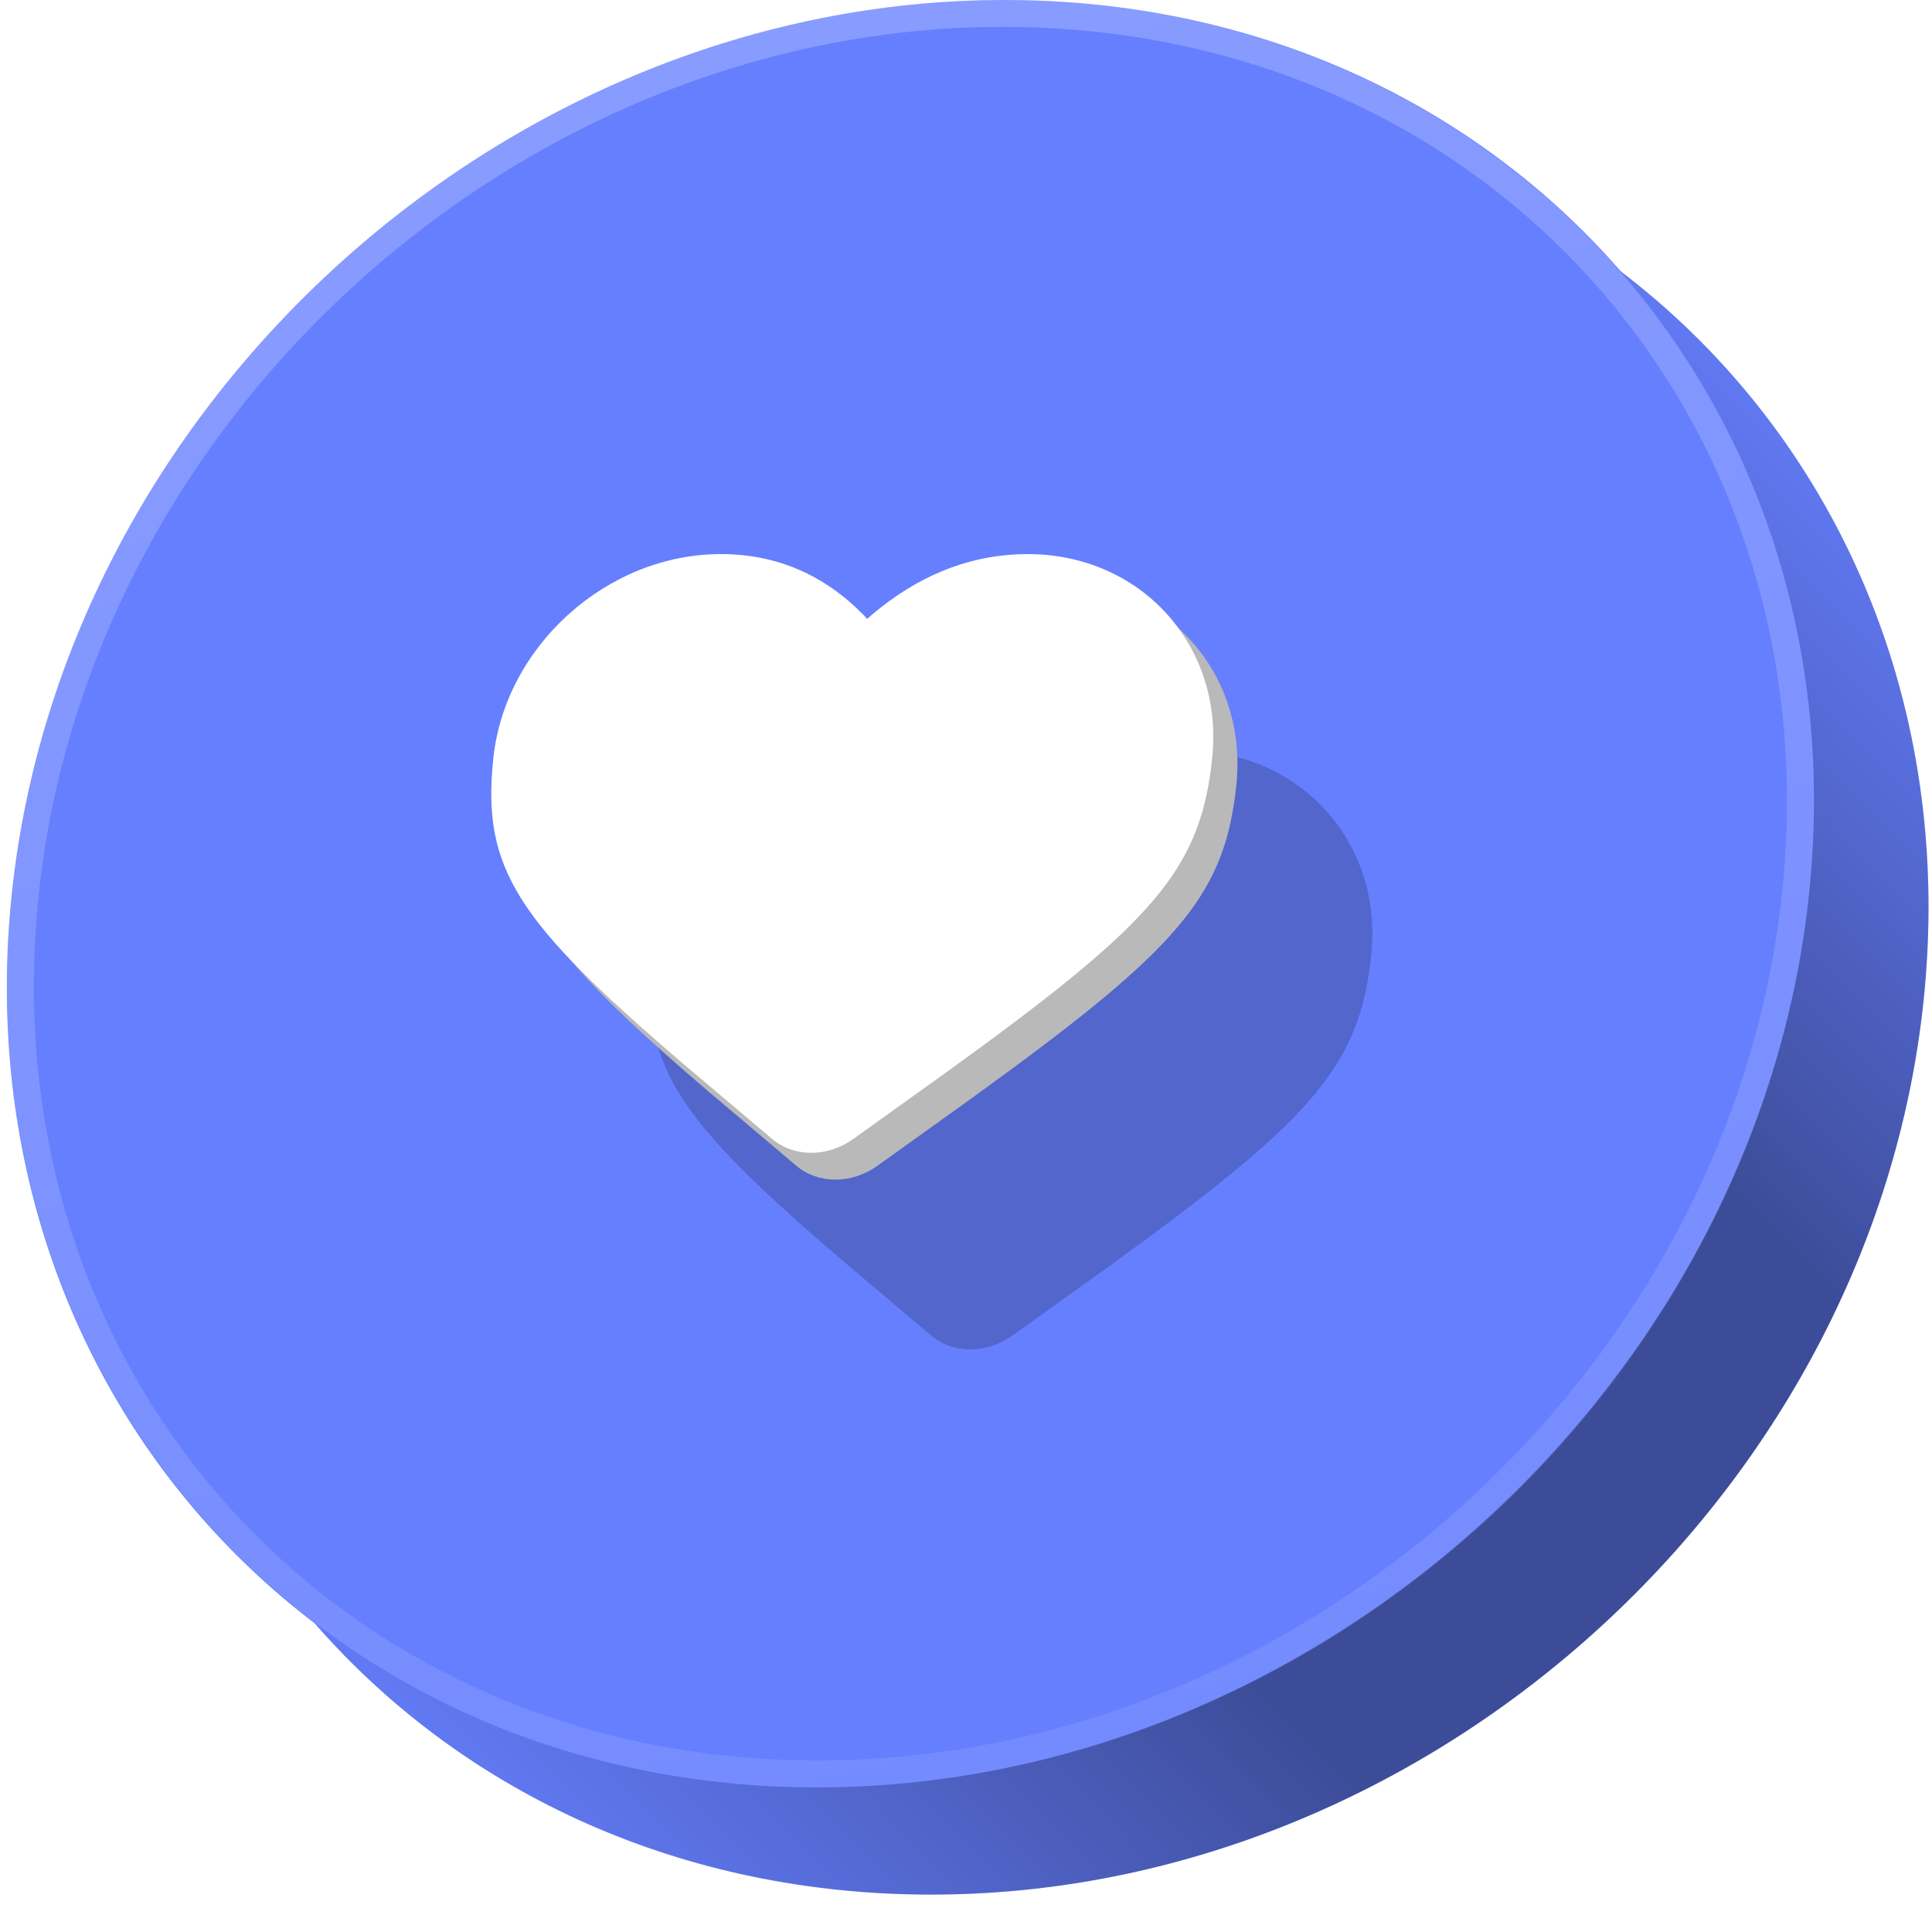
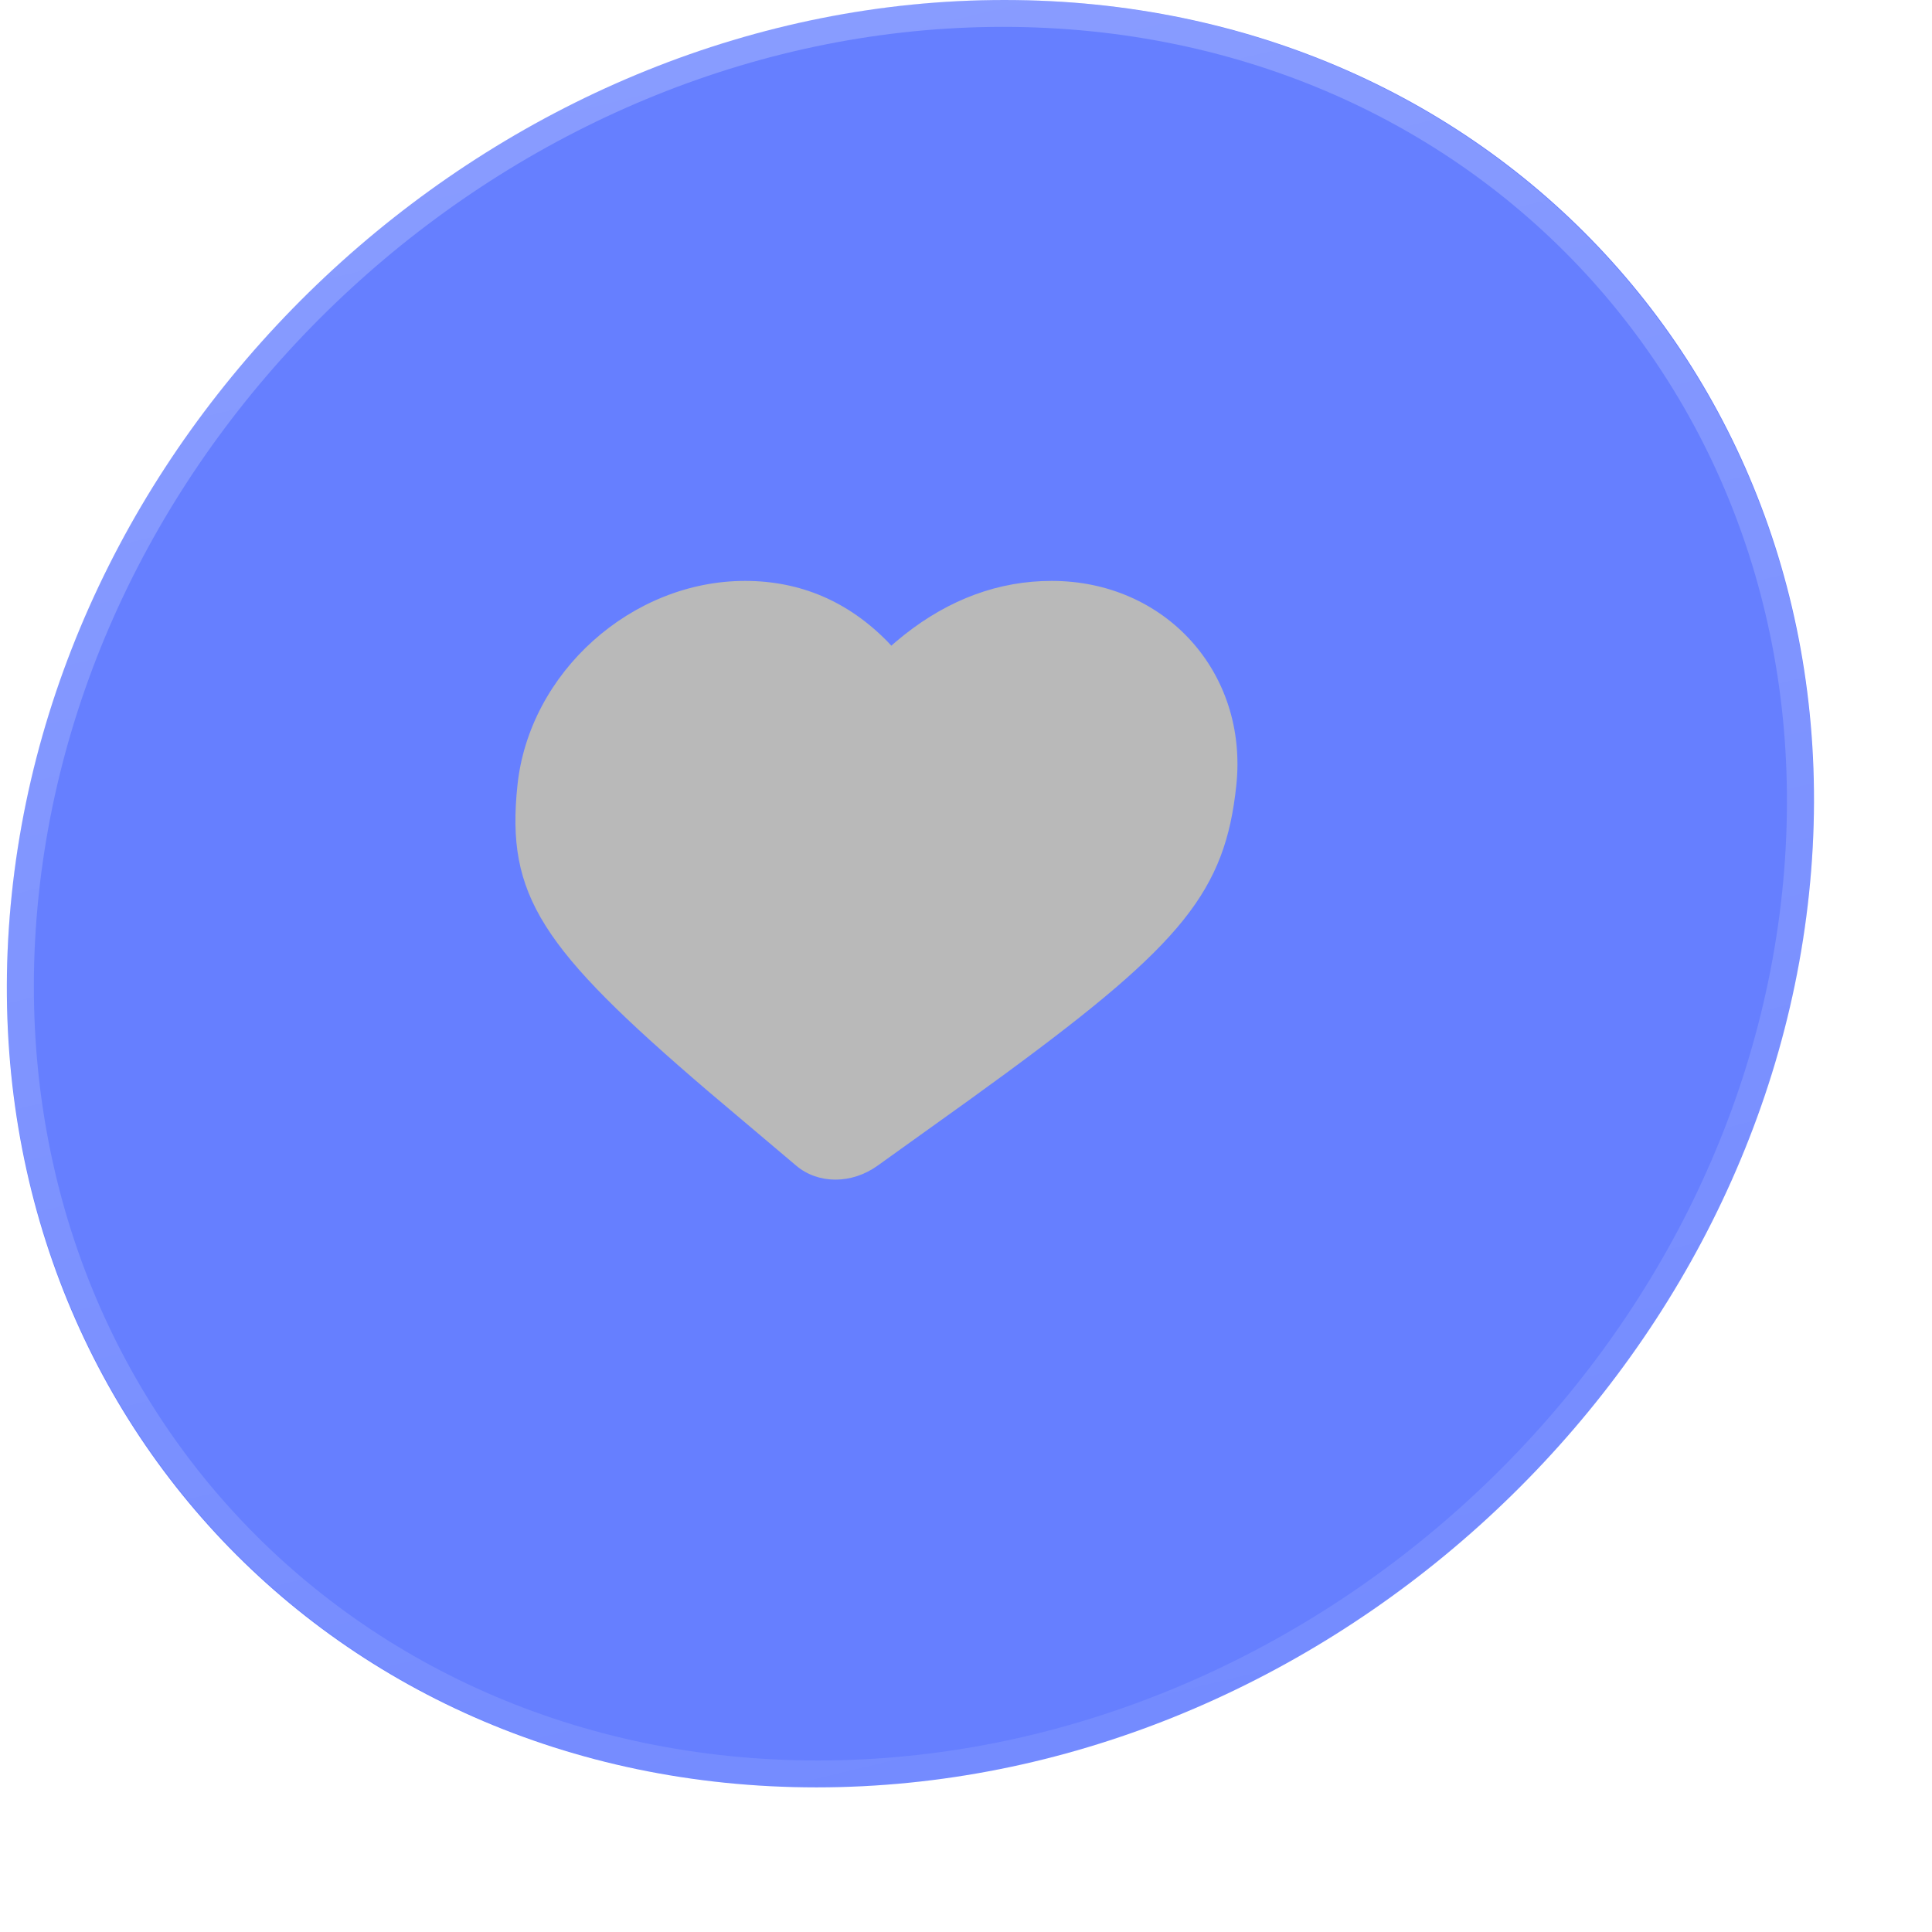
<svg xmlns="http://www.w3.org/2000/svg" width="86" height="86" viewBox="0 0 86 86" fill="none">
  <g clip-path="url(#clip0_3437_89989)">
    <g clip-path="url(#clip1_3437_89989)">
      <path d="M5.625 44.555C7.934 22.584 27.714 4.774 49.806 4.774C71.897 4.774 87.934 22.584 85.624 44.555C83.315 66.525 63.535 84.335 41.443 84.335C19.352 84.335 3.315 66.525 5.625 44.555Z" fill="#667FFF" />
      <path d="M5.625 44.555C7.934 22.584 27.714 4.774 49.806 4.774V4.774C71.897 4.774 87.934 22.584 85.624 44.555V44.555C83.315 66.525 63.535 84.335 41.443 84.335V84.335C19.352 84.335 3.315 66.525 5.625 44.555V44.555Z" fill="url(#paint0_linear_3437_89989)" fill-opacity="0.8" />
    </g>
    <path d="M0.526 39.781C2.835 17.811 22.616 0 44.707 0C66.798 0 82.835 17.811 80.526 39.781C78.217 61.751 58.436 79.562 36.345 79.562C14.253 79.562 -1.783 61.751 0.526 39.781Z" fill="#667FFF" />
    <path d="M44.644 0.596C66.404 0.596 82.201 18.14 79.926 39.781C77.652 61.422 58.167 78.965 36.407 78.965C14.647 78.965 -1.149 61.422 1.125 39.781C3.4 18.14 22.884 0.596 44.644 0.596Z" stroke="url(#paint1_linear_3437_89989)" stroke-opacity="0.4" stroke-width="1.2" />
    <g opacity="0.2" filter="url(#filter0_f_3437_89989)">
-       <path d="M45.889 36.12C47.87 34.44 50.048 33.527 52.381 33.425L52.82 33.416C57.872 33.416 61.567 37.49 61.039 42.514C60.544 47.221 58.642 49.557 50.774 55.341L49.157 56.518L45.066 59.45C43.917 60.273 42.428 60.273 41.452 59.45L37.502 56.112C30.081 49.756 28.523 47.426 29.039 42.514C29.567 37.49 34.119 33.416 39.17 33.416C41.635 33.416 43.759 34.333 45.507 36.113L45.682 36.301L45.889 36.12Z" fill="black" />
-     </g>
+       </g>
    <path d="M39.883 28.562C41.864 26.881 44.042 25.969 46.375 25.867L46.814 25.858C51.866 25.858 55.561 29.931 55.033 34.955C54.538 39.663 52.636 41.999 44.768 47.782L43.151 48.959L39.06 51.891C37.911 52.715 36.422 52.715 35.446 51.891L31.496 48.553C24.076 42.198 22.517 39.868 23.033 34.955C23.561 29.931 28.113 25.858 33.164 25.858C35.629 25.858 37.753 26.774 39.501 28.555L39.676 28.742L39.883 28.562Z" fill="#B9B9B9" />
-     <path d="M38.807 27.369C40.789 25.688 42.967 24.775 45.3 24.674L45.739 24.664C50.791 24.664 54.486 28.738 53.958 33.762C53.463 38.47 51.561 40.806 43.693 46.589L42.076 47.766L37.985 50.698C36.836 51.522 35.346 51.522 34.37 50.698L30.421 47.36C23 41.004 21.442 38.674 21.958 33.762C22.486 28.738 27.038 24.664 32.089 24.664C34.553 24.664 36.678 25.581 38.426 27.361L38.601 27.549L38.807 27.369Z" fill="white" />
  </g>
  <defs>
    <filter id="filter0_f_3437_89989" x="24.149" y="28.616" width="41.74" height="36.252" filterUnits="userSpaceOnUse" color-interpolation-filters="sRGB">
      <feFlood flood-opacity="0" result="BackgroundImageFix" />
      <feBlend mode="normal" in="SourceGraphic" in2="BackgroundImageFix" result="shape" />
      <feGaussianBlur stdDeviation="2.4" result="effect1_foregroundBlur_3437_89989" />
    </filter>
    <linearGradient id="paint0_linear_3437_89989" x1="79.413" y1="13.401" x2="14.129" y2="77.795" gradientUnits="userSpaceOnUse">
      <stop stop-opacity="0" />
      <stop offset="0.322" stop-opacity="0.5" />
      <stop offset="0.654" stop-opacity="0.5" />
      <stop offset="1" stop-opacity="0" />
    </linearGradient>
    <linearGradient id="paint1_linear_3437_89989" x1="2.589" y1="-0.758" x2="24.931" y2="91.764" gradientUnits="userSpaceOnUse">
      <stop stop-color="white" stop-opacity="0.6" />
      <stop offset="1" stop-color="white" stop-opacity="0.2" />
    </linearGradient>
    <clipPath id="clip0_3437_89989">
      <rect width="86" height="86" fill="white" />
    </clipPath>
    <clipPath id="clip1_3437_89989">
-       <path d="M5.625 44.555C7.934 22.584 27.714 4.774 49.806 4.774C71.897 4.774 87.934 22.584 85.624 44.555C83.315 66.525 63.535 84.335 41.443 84.335C19.352 84.335 3.315 66.525 5.625 44.555Z" fill="white" />
-     </clipPath>
+       </clipPath>
  </defs>
</svg>